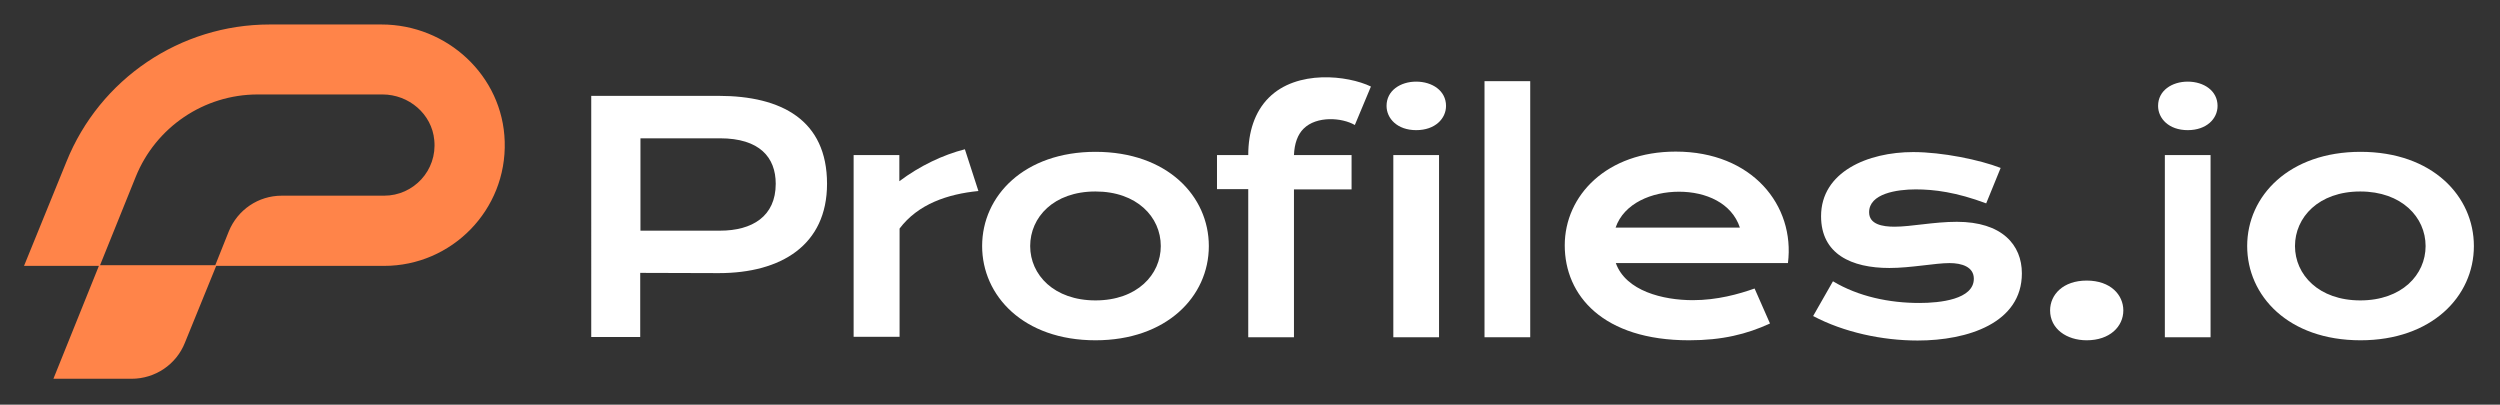
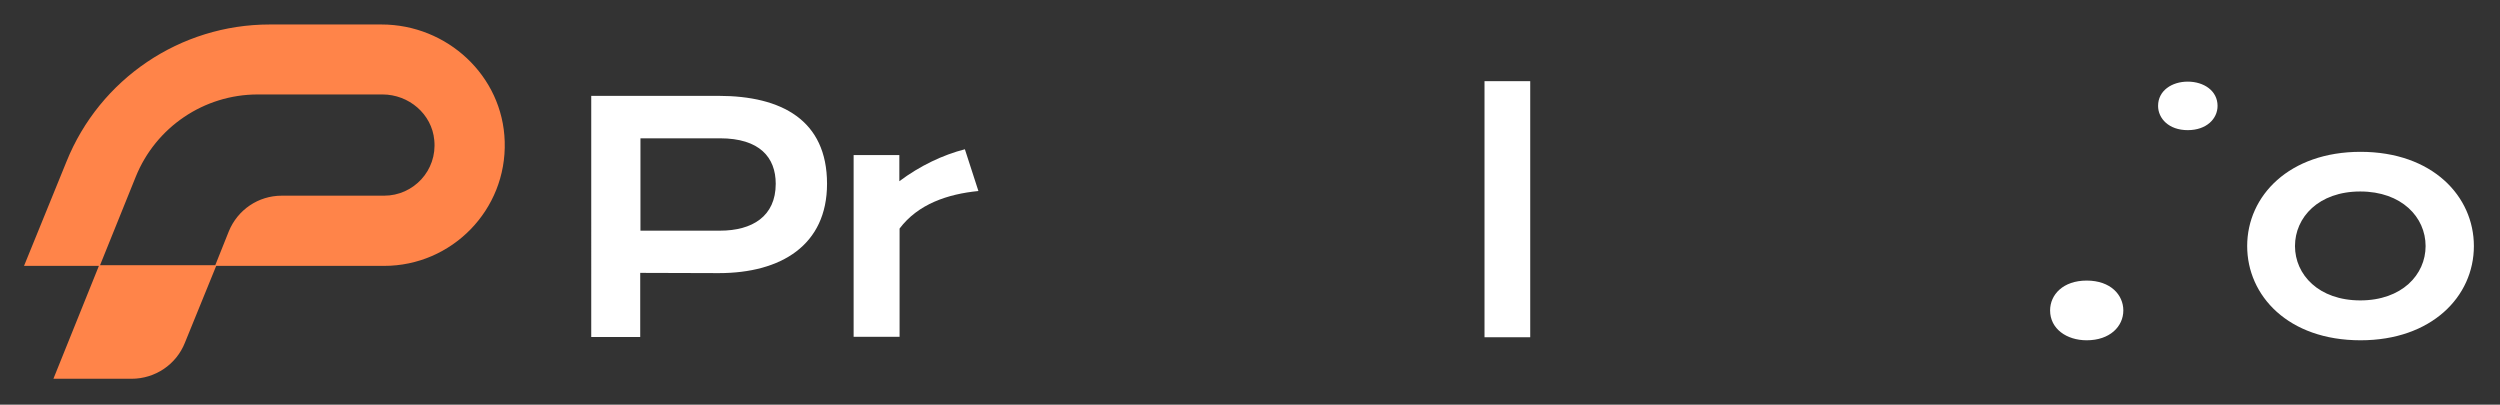
<svg xmlns="http://www.w3.org/2000/svg" version="1.1" id="Layer_1" x="0px" y="0px" viewBox="0 0 1071.9 173.5" style="enable-background:new 0 0 1071.9 173.5;" xml:space="preserve">
  <rect x="0" y="0" width="1071.9" height="173.5" fill="#333333" stroke="none" />
  <style type="text/css">
	.st0{fill:#FFFFFF;}
	.st1{fill:#FF8449;}
</style>
  <g>
    <g>
      <path class="st0" d="M253.6,41.1h54.5c27,0,46.5,10.4,46.5,37.7c0,26.3-19.7,38.3-46.4,38.3l-33.7-0.1v27.5h-21V41.1z M308.7,98.9    c13.8,0,23.9-6.1,23.9-20.1c0-11.3-6.9-19.5-23.9-19.5h-34.1v39.6H308.7z" />
      <path class="st0" d="M366,66.5h19.6v11.2c8.8-6.6,18.7-11.3,28.1-13.7l5.8,17.9c-13.2,1.3-25.9,5.6-33.8,16.1v46.4H366V66.5z" />
-       <path class="st0" d="M421.1,105.5c0-21.6,18.1-40.4,48.6-40.4c30.9,0,48.6,19.1,48.6,40.4c0,21.7-18.2,40.4-48.6,40.4    C438.8,145.9,421.1,126.8,421.1,105.5z M441.7,105.5c0,12.4,10.3,23.3,28,23.3c17.9,0,28-11.1,28-23.3c0-12.5-10.3-23.4-28-23.4    C451.7,82.1,441.7,93.2,441.7,105.5z" />
-       <path class="st0" d="M535.2,81.1h-13.4V66.5h13.4c0-9.8,2.7-18.5,8.8-24.6c12.1-12.1,33.8-9.6,43.8-4.8l-6.9,16.5    c-5.5-3.2-16.4-4-22,1.6c-2.5,2.5-3.9,6.3-4.1,11.3h24.7v14.7h-24.7v63.4h-19.6V81.1z" />
-       <path class="st0" d="M607.2,55.8c-8.1,0-12.7-5-12.7-10.4c0-6.6,6-10.4,12.7-10.4c6.9,0,12.8,3.9,12.8,10.4    C620,50.8,615.4,55.8,607.2,55.8z M597.4,66.5H617v78.1h-19.6V66.5z" />
      <rect x="636.5" y="34.8" class="st0" width="19.6" height="109.8" />
-       <path class="st0" d="M670.9,105.2c0-21.4,18-40.2,47.6-40.2c32.8,0,51.2,23.1,48.1,47.8h-73.8c4.3,12,20.3,15.9,33,15.9    c10.5,0,19.7-2.6,26.5-5l6.6,15c-10,4.6-20.5,7.2-34.7,7.2C687.3,145.9,670.9,126.7,670.9,105.2z M746,97.6    c-3.5-10.6-14.6-15.4-26.1-15.4c-11.6,0-23.6,4.9-27.2,15.4H746z" />
-       <path class="st0" d="M785.9,120.6c11,6.6,24.3,9.3,37,9.3c8.9,0,23.4-1.5,23.4-10.4c0-5.1-5.2-6.7-10.4-6.7    c-6.2,0-16.6,2.1-25.8,2.1c-16.2,0-29.3-5.9-29.3-22.2c0-19,20-27.5,39.5-27.5c12.4,0,28.5,3.3,37.5,6.8l-6.2,15.2    c-12.8-4.8-22.3-6-30.2-6c-8.1,0-20,1.8-20,9.8c0,5.2,5.7,6.2,10.9,6.2c7.1,0,16.9-2.1,26.7-2.1c19.4,0,27.9,9.9,27.9,22.1    c0,21.3-23.2,28.8-44.7,28.8c-15.1,0-31.6-3.5-44.8-10.5L785.9,120.6z" />
      <path class="st0" d="M879,133.1c0-6.8,5.6-12.8,15.7-12.8c10.3,0,15.7,6.2,15.7,12.8c0,6.9-5.8,12.8-15.7,12.8    C886.1,145.9,879,141,879,133.1z" />
-       <path class="st0" d="M938,55.8c-8.1,0-12.7-5-12.7-10.4c0-6.6,6-10.4,12.7-10.4c6.9,0,12.8,3.9,12.8,10.4    C950.8,50.9,946.1,55.8,938,55.8z M928.2,66.5h19.6v78.1h-19.6V66.5z" />
+       <path class="st0" d="M938,55.8c-8.1,0-12.7-5-12.7-10.4c0-6.6,6-10.4,12.7-10.4c6.9,0,12.8,3.9,12.8,10.4    C950.8,50.9,946.1,55.8,938,55.8z M928.2,66.5h19.6h-19.6V66.5z" />
      <path class="st0" d="M963.5,105.5c0-21.6,18.1-40.4,48.6-40.4c30.9,0,48.6,19.1,48.6,40.4c0,21.7-18.2,40.4-48.6,40.4    C981.1,145.9,963.5,126.8,963.5,105.5z M984,105.5c0,12.3,10.2,23.3,28,23.3c17.8,0,28-11,28-23.3c0-12.4-10.3-23.4-28-23.4    C994.1,82.1,984,93.2,984,105.5z" />
    </g>
    <path class="st1" d="M216.4,60.7c-0.8-28.2-24.7-50.2-52.8-50.2h-48c-38.3,0-72.8,23.3-87.1,58.8L10.3,114l32.1,0l-19.5,48.4h33.5   c10.1,0,19.2-6.1,22.9-15.5L92.7,114h72C193.7,114,217.3,90,216.4,60.7z M164.7,83.9h-43.9c-10,0-18.9,6-22.7,15.3l-5.8,14.5H42.9   l15.3-37.9c8.6-21.3,29.3-35.3,52.3-35.3H164c11.3,0,21.2,8.4,22.2,19.6C187.5,73.1,177.3,83.9,164.7,83.9z" />
  </g>
</svg>